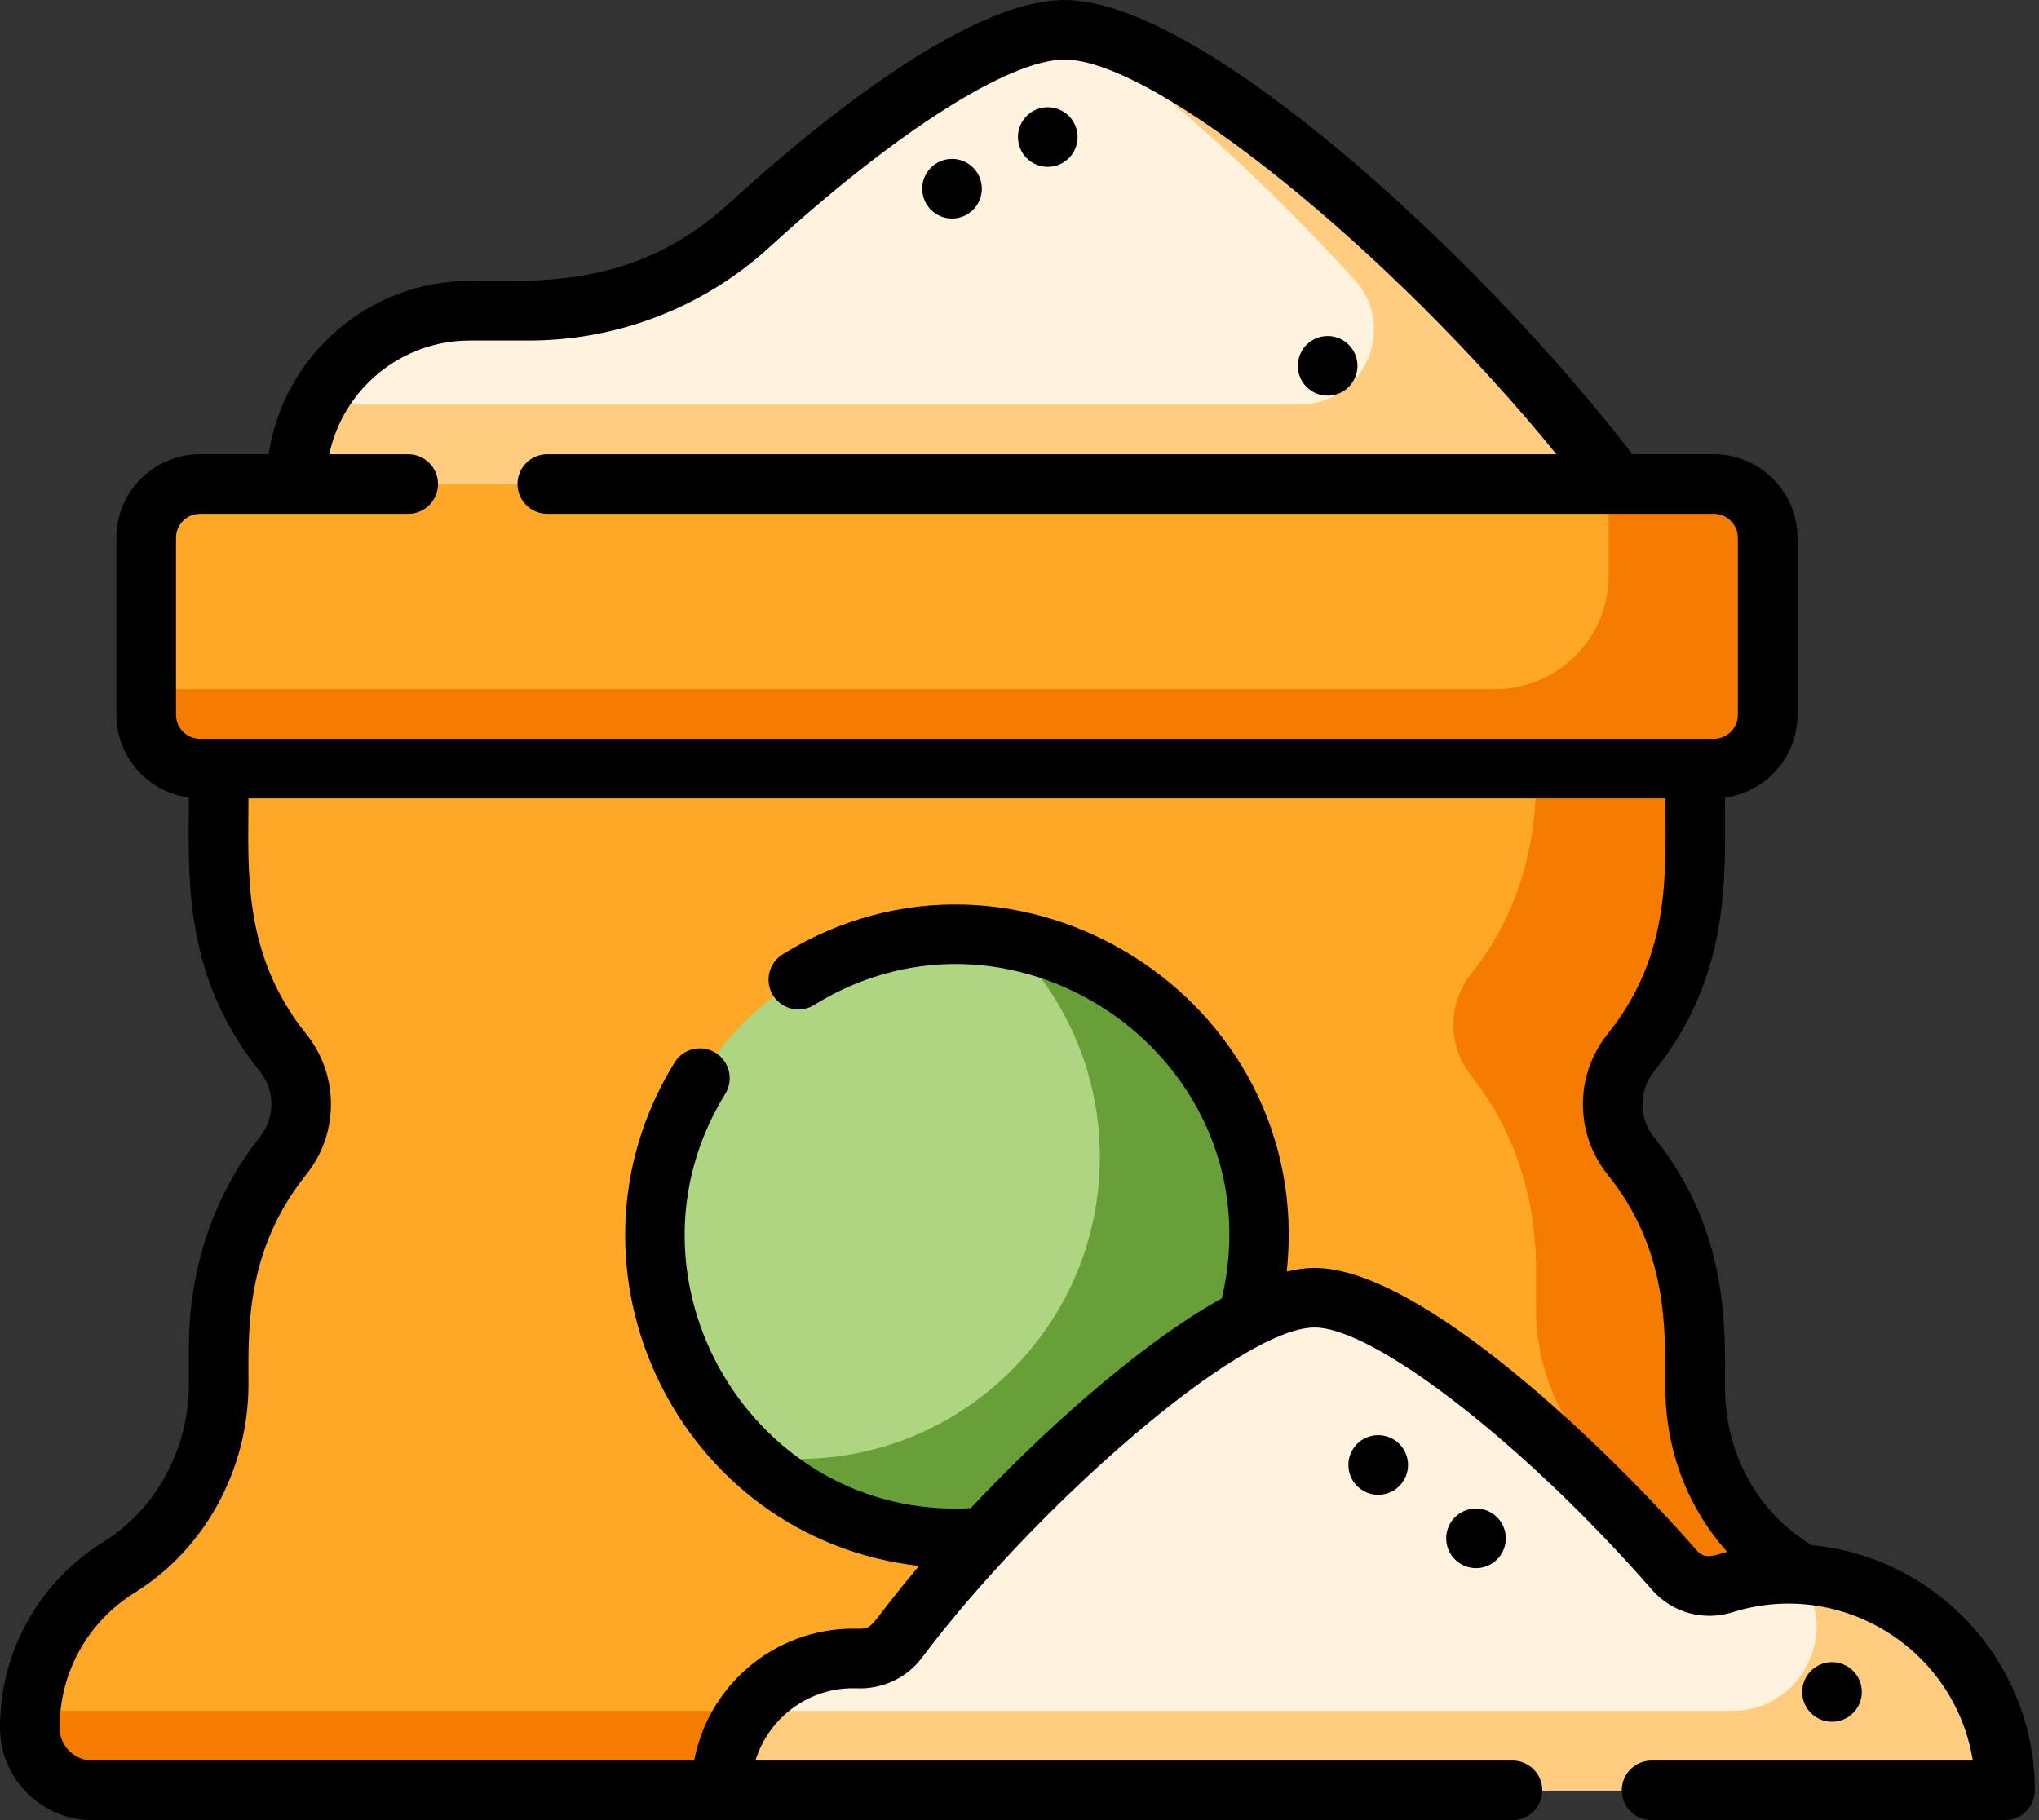
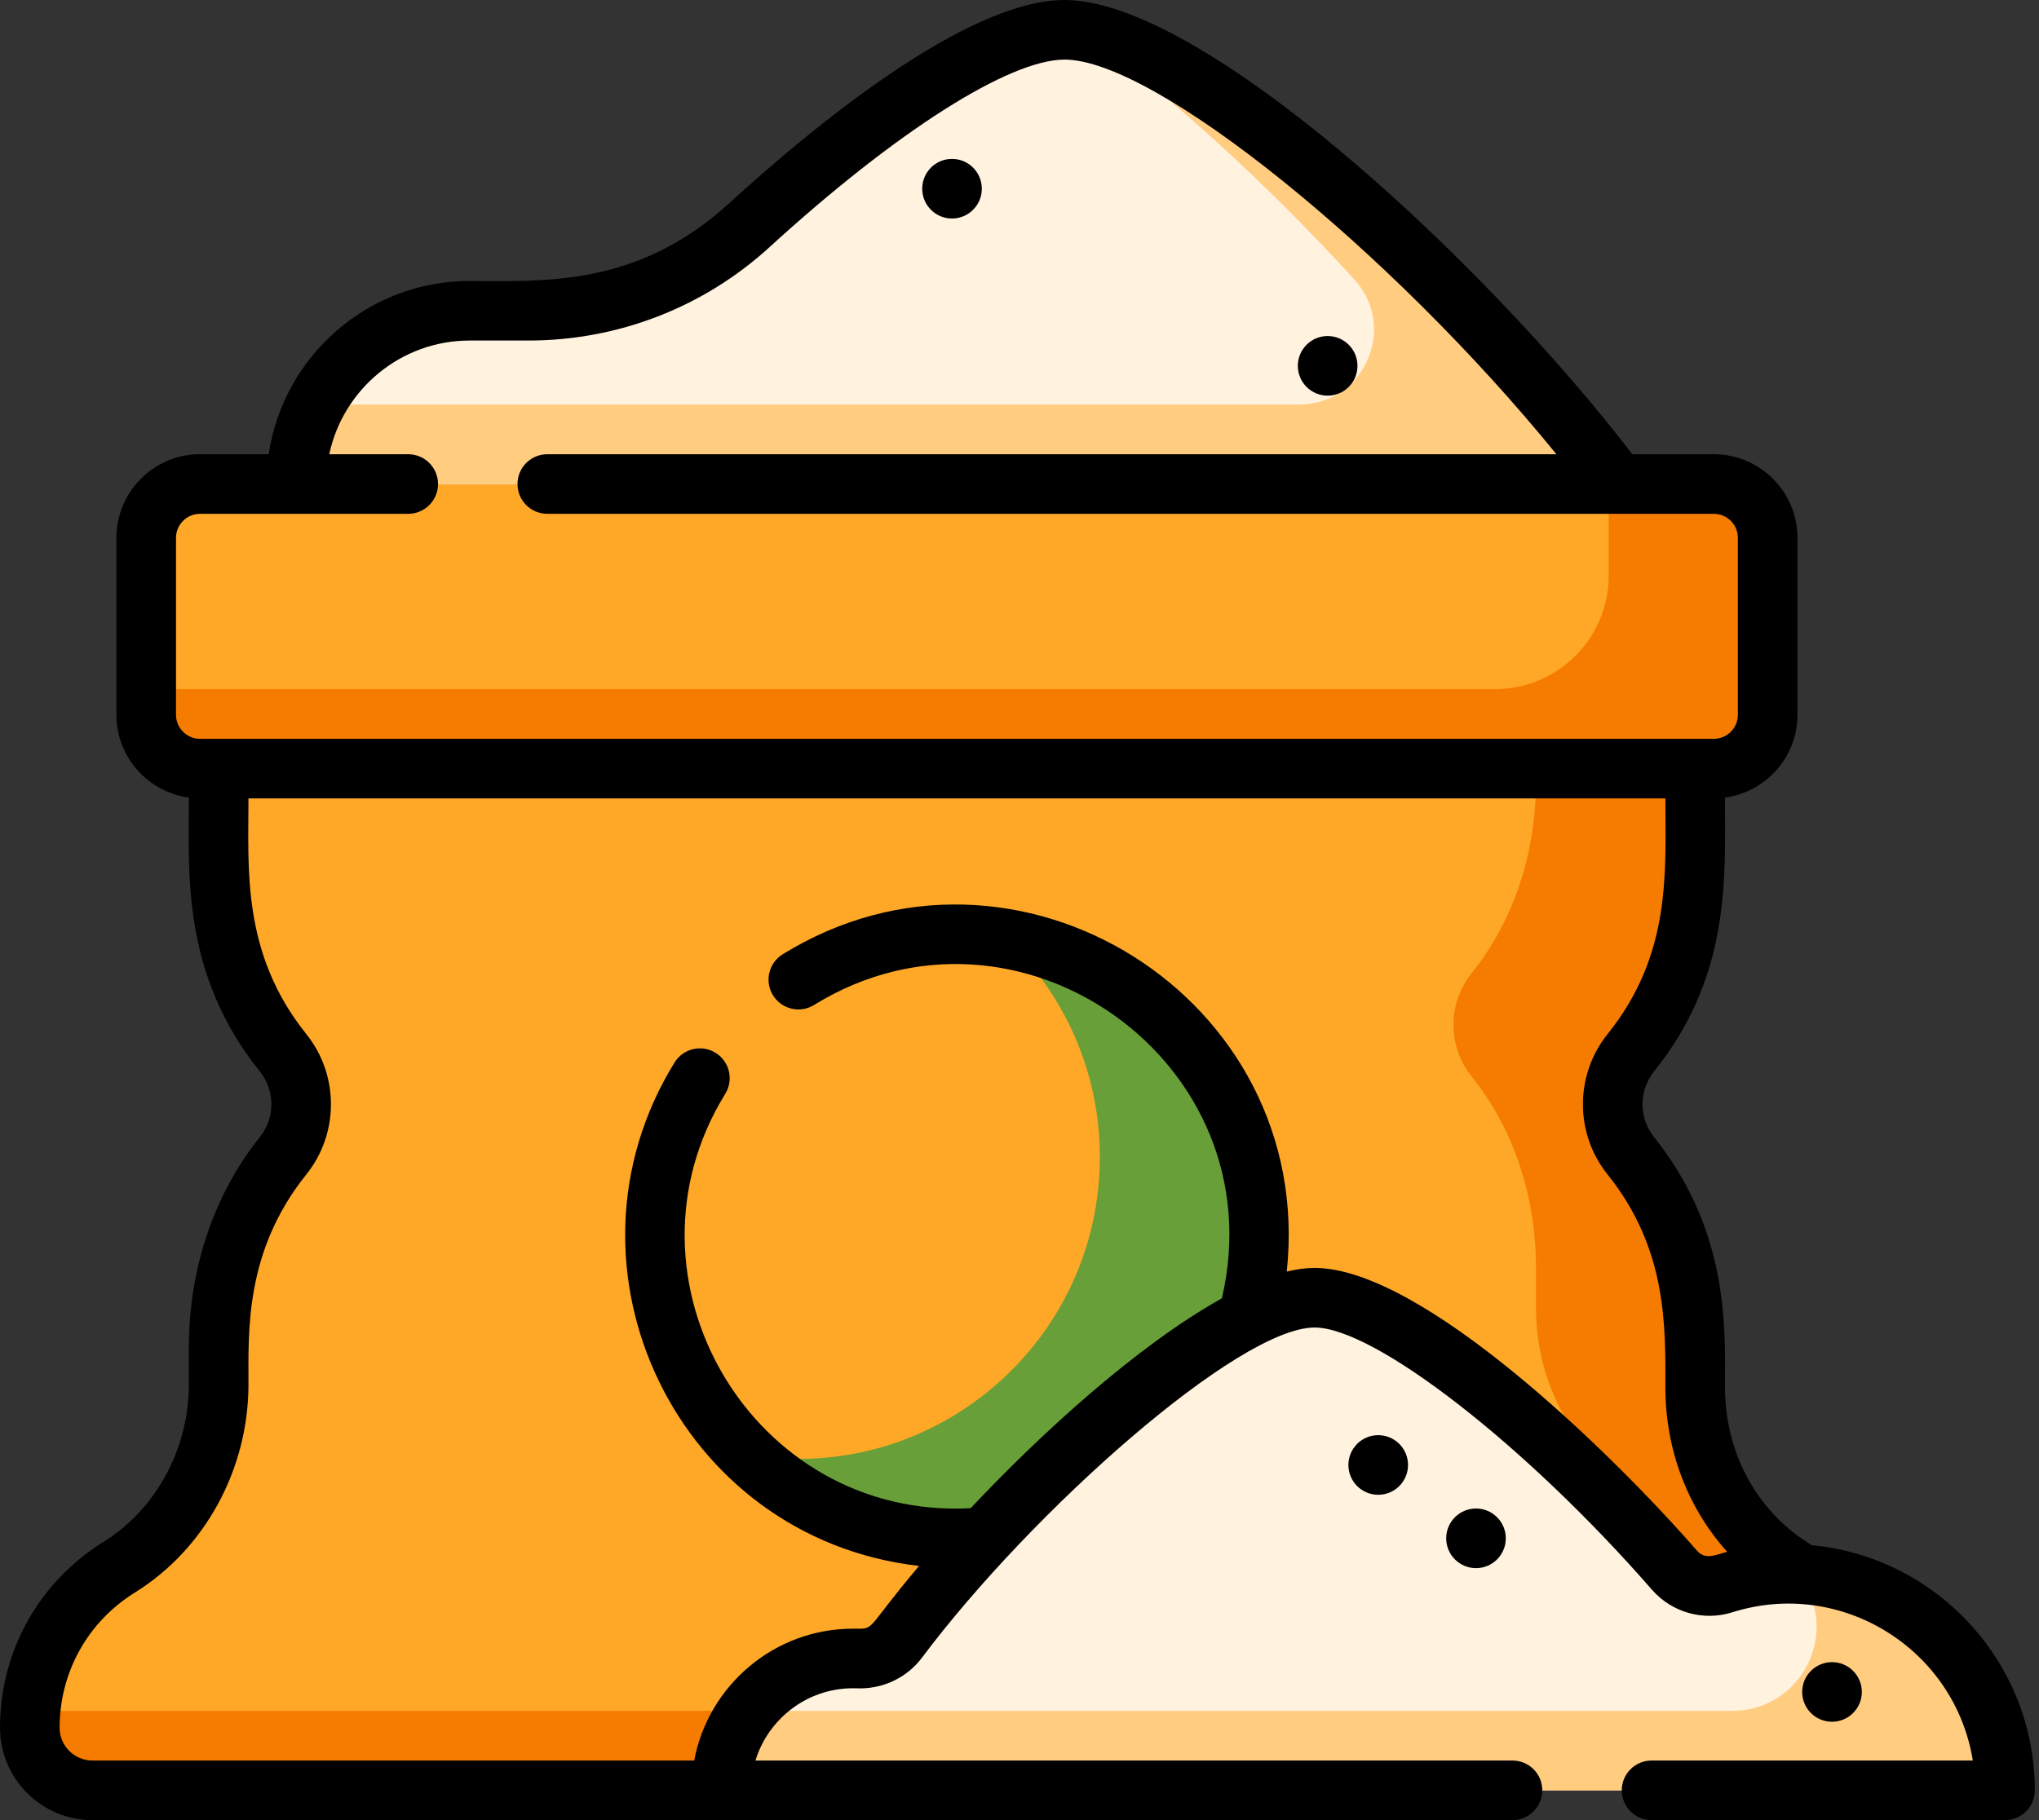
<svg xmlns="http://www.w3.org/2000/svg" width="56" height="50" viewBox="0 0 56 50" fill="none">
  <rect x="0" y="0" width="56" height="50" fill="#333333" stroke="none" />
  <path d="M23.566 45.562C23.996 45.578 24.407 45.392 24.665 45.047C27.794 40.873 33.587 35.65 36.104 35.65C38.246 35.65 42.76 39.433 45.986 43.133C46.32 43.515 46.847 43.663 47.331 43.51C47.998 43.3 48.712 43.204 49.46 43.246C49.367 43.176 49.272 43.108 49.173 43.044C47.515 41.974 46.558 40.094 46.558 38.121C46.558 36.622 46.696 34.128 44.79 31.753C44.125 30.925 44.126 29.745 44.79 28.918C45.978 27.438 46.558 25.56 46.558 23.662V21.114C45.414 21.114 7.148 21.114 6.005 21.114V23.662C6.005 25.56 6.585 27.438 7.773 28.918C8.437 29.746 8.437 30.925 7.773 31.753C5.898 34.089 6.005 36.569 6.005 38.027C6.005 40.057 4.997 41.982 3.273 43.053C1.766 43.989 0.818 45.639 0.818 47.463C0.818 48.412 1.588 49.181 2.537 49.181H19.807C19.807 47.128 21.513 45.484 23.566 45.562Z" fill="#FFA726" />
  <path d="M49.166 43.044C47.508 41.975 46.551 40.094 46.551 38.121C46.551 36.622 46.689 34.128 44.783 31.753C44.118 30.925 44.119 29.746 44.783 28.918C45.971 27.438 46.551 25.56 46.551 23.662V21.114H42.185V21.479C42.185 23.377 41.605 25.255 40.417 26.735C39.752 27.563 39.753 28.743 40.417 29.57C41.605 31.05 42.185 32.928 42.185 34.826V35.938C42.185 37.911 43.142 39.792 44.8 40.861C46.134 41.721 47.017 43.22 47.017 44.925V45.279C47.017 46.229 46.248 46.998 45.298 46.998H0.834C0.821 47.151 0.811 47.306 0.811 47.462C0.811 48.412 1.581 49.181 2.53 49.181H49.665C50.614 49.181 51.383 48.412 51.383 47.462V47.108C51.383 45.403 50.5 43.904 49.166 43.044Z" fill="#F57C00" />
  <path d="M47.069 21.114H5.494C4.677 21.114 4.015 20.452 4.015 19.635V14.775C4.015 13.958 4.677 13.296 5.494 13.296H47.069C47.886 13.296 48.548 13.958 48.548 14.775V19.635C48.548 20.452 47.886 21.114 47.069 21.114Z" fill="#FFA726" />
  <path d="M47.069 13.296H44.182V15.81C44.182 17.534 42.785 18.931 41.061 18.931H4.015V19.636C4.015 20.452 4.677 21.114 5.494 21.114H47.069C47.886 21.114 48.548 20.452 48.548 19.636V14.775C48.548 13.958 47.886 13.296 47.069 13.296Z" fill="#F57C00" />
  <path d="M29.238 0.819C27.302 0.819 23.904 3.148 20.581 6.185C18.924 7.701 16.756 8.537 14.51 8.537H12.898C10.269 8.537 8.138 10.668 8.138 13.296H44.425C40.271 7.754 32.58 0.819 29.238 0.819Z" fill="#FFECB3" />
  <path d="M29.238 0.819C27.302 0.819 23.904 3.148 20.581 6.185C18.924 7.701 16.756 8.537 14.51 8.537H12.898C10.269 8.537 8.138 10.668 8.138 13.296H44.425C40.271 7.754 32.58 0.819 29.238 0.819Z" fill="#FFF3E0" />
  <path d="M29.68 0.856C32.108 2.579 34.849 5.102 37.199 7.681C38.399 8.997 37.461 11.113 35.679 11.113H8.669C8.331 11.767 8.138 12.509 8.138 13.296H44.425C40.444 7.985 33.217 1.397 29.68 0.856Z" fill="#FFCC80" />
  <path d="M55.066 49.181C55.066 45.168 51.162 42.301 47.331 43.51C46.848 43.663 46.32 43.515 45.987 43.133C42.761 39.433 38.246 35.65 36.104 35.65C33.587 35.65 27.794 40.873 24.666 45.047C24.407 45.392 23.996 45.578 23.566 45.562C21.515 45.484 19.807 47.127 19.807 49.181H55.066Z" fill="#FFF3E0" />
  <path d="M49.363 43.242C50.616 44.777 49.491 46.998 47.581 46.998H20.539C20.08 47.605 19.807 48.361 19.807 49.181H55.066C55.066 45.979 52.534 43.369 49.363 43.242Z" fill="#FFCC80" />
-   <path d="M27.038 42.224C29.374 39.7 32.173 37.285 34.261 36.22C35.757 30.91 31.756 25.677 26.282 25.677C21.702 25.677 17.99 29.389 17.99 33.968C17.99 38.804 22.131 42.668 27.038 42.224Z" fill="#AED581" />
  <path d="M27.639 25.789C29.22 27.299 30.207 29.426 30.207 31.785C30.207 36.868 25.654 40.804 20.558 39.964C22.257 41.587 24.582 42.446 27.038 42.224C29.374 39.7 32.173 37.285 34.261 36.22C35.607 31.442 32.486 26.588 27.639 25.789Z" fill="#689F38" />
  <path d="M49.753 42.447C49.707 42.416 49.661 42.385 49.617 42.356C48.215 41.452 47.377 39.868 47.377 38.121C47.377 36.539 47.51 33.834 45.429 31.24C45.005 30.712 45.004 29.96 45.429 29.431C47.533 26.809 47.377 24.152 47.377 21.91C48.498 21.759 49.367 20.798 49.367 19.636V14.775C49.367 13.508 48.336 12.478 47.069 12.478H44.831C40.751 7.159 33.029 0 29.238 0C26.538 0 22.31 3.497 20.029 5.581C17.49 7.902 14.917 7.718 12.898 7.718C10.1 7.718 7.778 9.789 7.38 12.477H5.494C4.227 12.477 3.197 13.508 3.197 14.775V19.635C3.197 20.798 4.065 21.759 5.187 21.91C5.187 23.981 4.977 26.742 7.135 29.431C7.559 29.959 7.559 30.711 7.135 31.24C5.878 32.806 5.187 34.854 5.187 37.009V38.027C5.187 39.8 4.288 41.459 2.841 42.358C1.062 43.462 0 45.371 0 47.462C0 48.862 1.138 50 2.538 50H41.54C41.992 50 42.358 49.633 42.358 49.181C42.358 48.729 41.992 48.363 41.54 48.363H20.748C21.109 47.183 22.233 46.329 23.535 46.38C24.237 46.407 24.906 46.092 25.321 45.538C28.346 41.502 34.019 36.468 36.104 36.468C37.75 36.468 41.907 39.699 45.37 43.671C45.917 44.298 46.783 44.541 47.578 44.291C50.569 43.347 53.689 45.298 54.182 48.363H45.36C44.908 48.363 44.541 48.729 44.541 49.181C44.541 49.633 44.908 50 45.36 50H55.066C55.519 50 55.885 49.633 55.885 49.181C55.885 45.665 53.187 42.767 49.753 42.447ZM4.834 19.636V14.775C4.834 14.411 5.13 14.115 5.494 14.115H11.211C11.663 14.115 12.03 13.748 12.03 13.296C12.03 12.844 11.663 12.478 11.211 12.478H9.043C9.421 10.696 11.006 9.355 12.898 9.355H14.51C16.971 9.355 19.324 8.444 21.134 6.79C24.611 3.612 27.716 1.637 29.238 1.637C31.731 1.637 38.219 6.911 42.746 12.478H15.032C14.579 12.478 14.213 12.844 14.213 13.296C14.213 13.748 14.579 14.115 15.032 14.115C19.668 14.115 43.167 14.115 47.069 14.115C47.433 14.115 47.73 14.411 47.73 14.775V19.636C47.73 20 47.433 20.296 47.069 20.296H5.494C5.13 20.296 4.834 20 4.834 19.636ZM46.604 42.595C44.263 39.91 39.055 34.831 36.104 34.831C35.863 34.831 35.607 34.867 35.34 34.931C36.144 27.398 27.887 22.262 21.496 26.215C21.111 26.453 20.992 26.958 21.23 27.342C21.468 27.726 21.973 27.846 22.357 27.608C27.952 24.148 35.073 29.18 33.558 35.667C31.201 36.977 28.513 39.457 26.659 41.431C20.663 41.753 16.778 35.134 19.919 30.048C20.156 29.663 20.037 29.159 19.652 28.921C19.267 28.684 18.763 28.803 18.526 29.188C15.05 34.815 18.602 42.259 25.242 43.017C23.697 44.843 24.074 44.741 23.43 44.741C21.261 44.741 19.451 46.304 19.066 48.363H2.538C2.041 48.363 1.637 47.959 1.637 47.463C1.637 45.941 2.41 44.552 3.705 43.748C5.629 42.554 6.824 40.362 6.824 38.028C6.824 36.566 6.721 34.371 8.412 32.265C9.31 31.146 9.32 29.538 8.412 28.406C6.631 26.187 6.824 23.859 6.824 21.933H45.739C45.739 23.969 45.912 26.212 44.152 28.406C43.253 29.526 43.243 31.133 44.152 32.265C45.804 34.324 45.739 36.466 45.739 38.121C45.739 39.831 46.355 41.427 47.437 42.63C47.106 42.715 46.837 42.863 46.604 42.595Z" fill="black" />
-   <path d="M28.776 4.584C29.228 4.584 29.595 4.217 29.595 3.765C29.595 3.312 29.228 2.946 28.776 2.946C28.324 2.946 27.957 3.312 27.957 3.765C27.957 4.217 28.324 4.584 28.776 4.584Z" fill="black" />
  <path d="M26.146 6.003C26.599 6.003 26.965 5.636 26.965 5.184C26.965 4.731 26.599 4.365 26.146 4.365C25.694 4.365 25.328 4.731 25.328 5.184C25.328 5.636 25.694 6.003 26.146 6.003Z" fill="black" />
  <path d="M36.463 10.869C36.916 10.869 37.282 10.503 37.282 10.05C37.282 9.598 36.916 9.231 36.463 9.231C36.011 9.231 35.644 9.598 35.644 10.05C35.644 10.503 36.011 10.869 36.463 10.869Z" fill="black" />
  <path d="M37.852 41.063C38.304 41.063 38.671 40.696 38.671 40.244C38.671 39.792 38.304 39.425 37.852 39.425C37.399 39.425 37.033 39.792 37.033 40.244C37.033 40.696 37.399 41.063 37.852 41.063Z" fill="black" />
  <path d="M40.538 43.078C40.99 43.078 41.356 42.711 41.356 42.259C41.356 41.806 40.99 41.44 40.538 41.44C40.085 41.44 39.719 41.806 39.719 42.259C39.719 42.711 40.085 43.078 40.538 43.078Z" fill="black" />
  <path d="M50.315 47.298C50.767 47.298 51.134 46.931 51.134 46.479C51.134 46.027 50.767 45.66 50.315 45.66C49.863 45.66 49.496 46.027 49.496 46.479C49.496 46.931 49.863 47.298 50.315 47.298Z" fill="black" />
</svg>